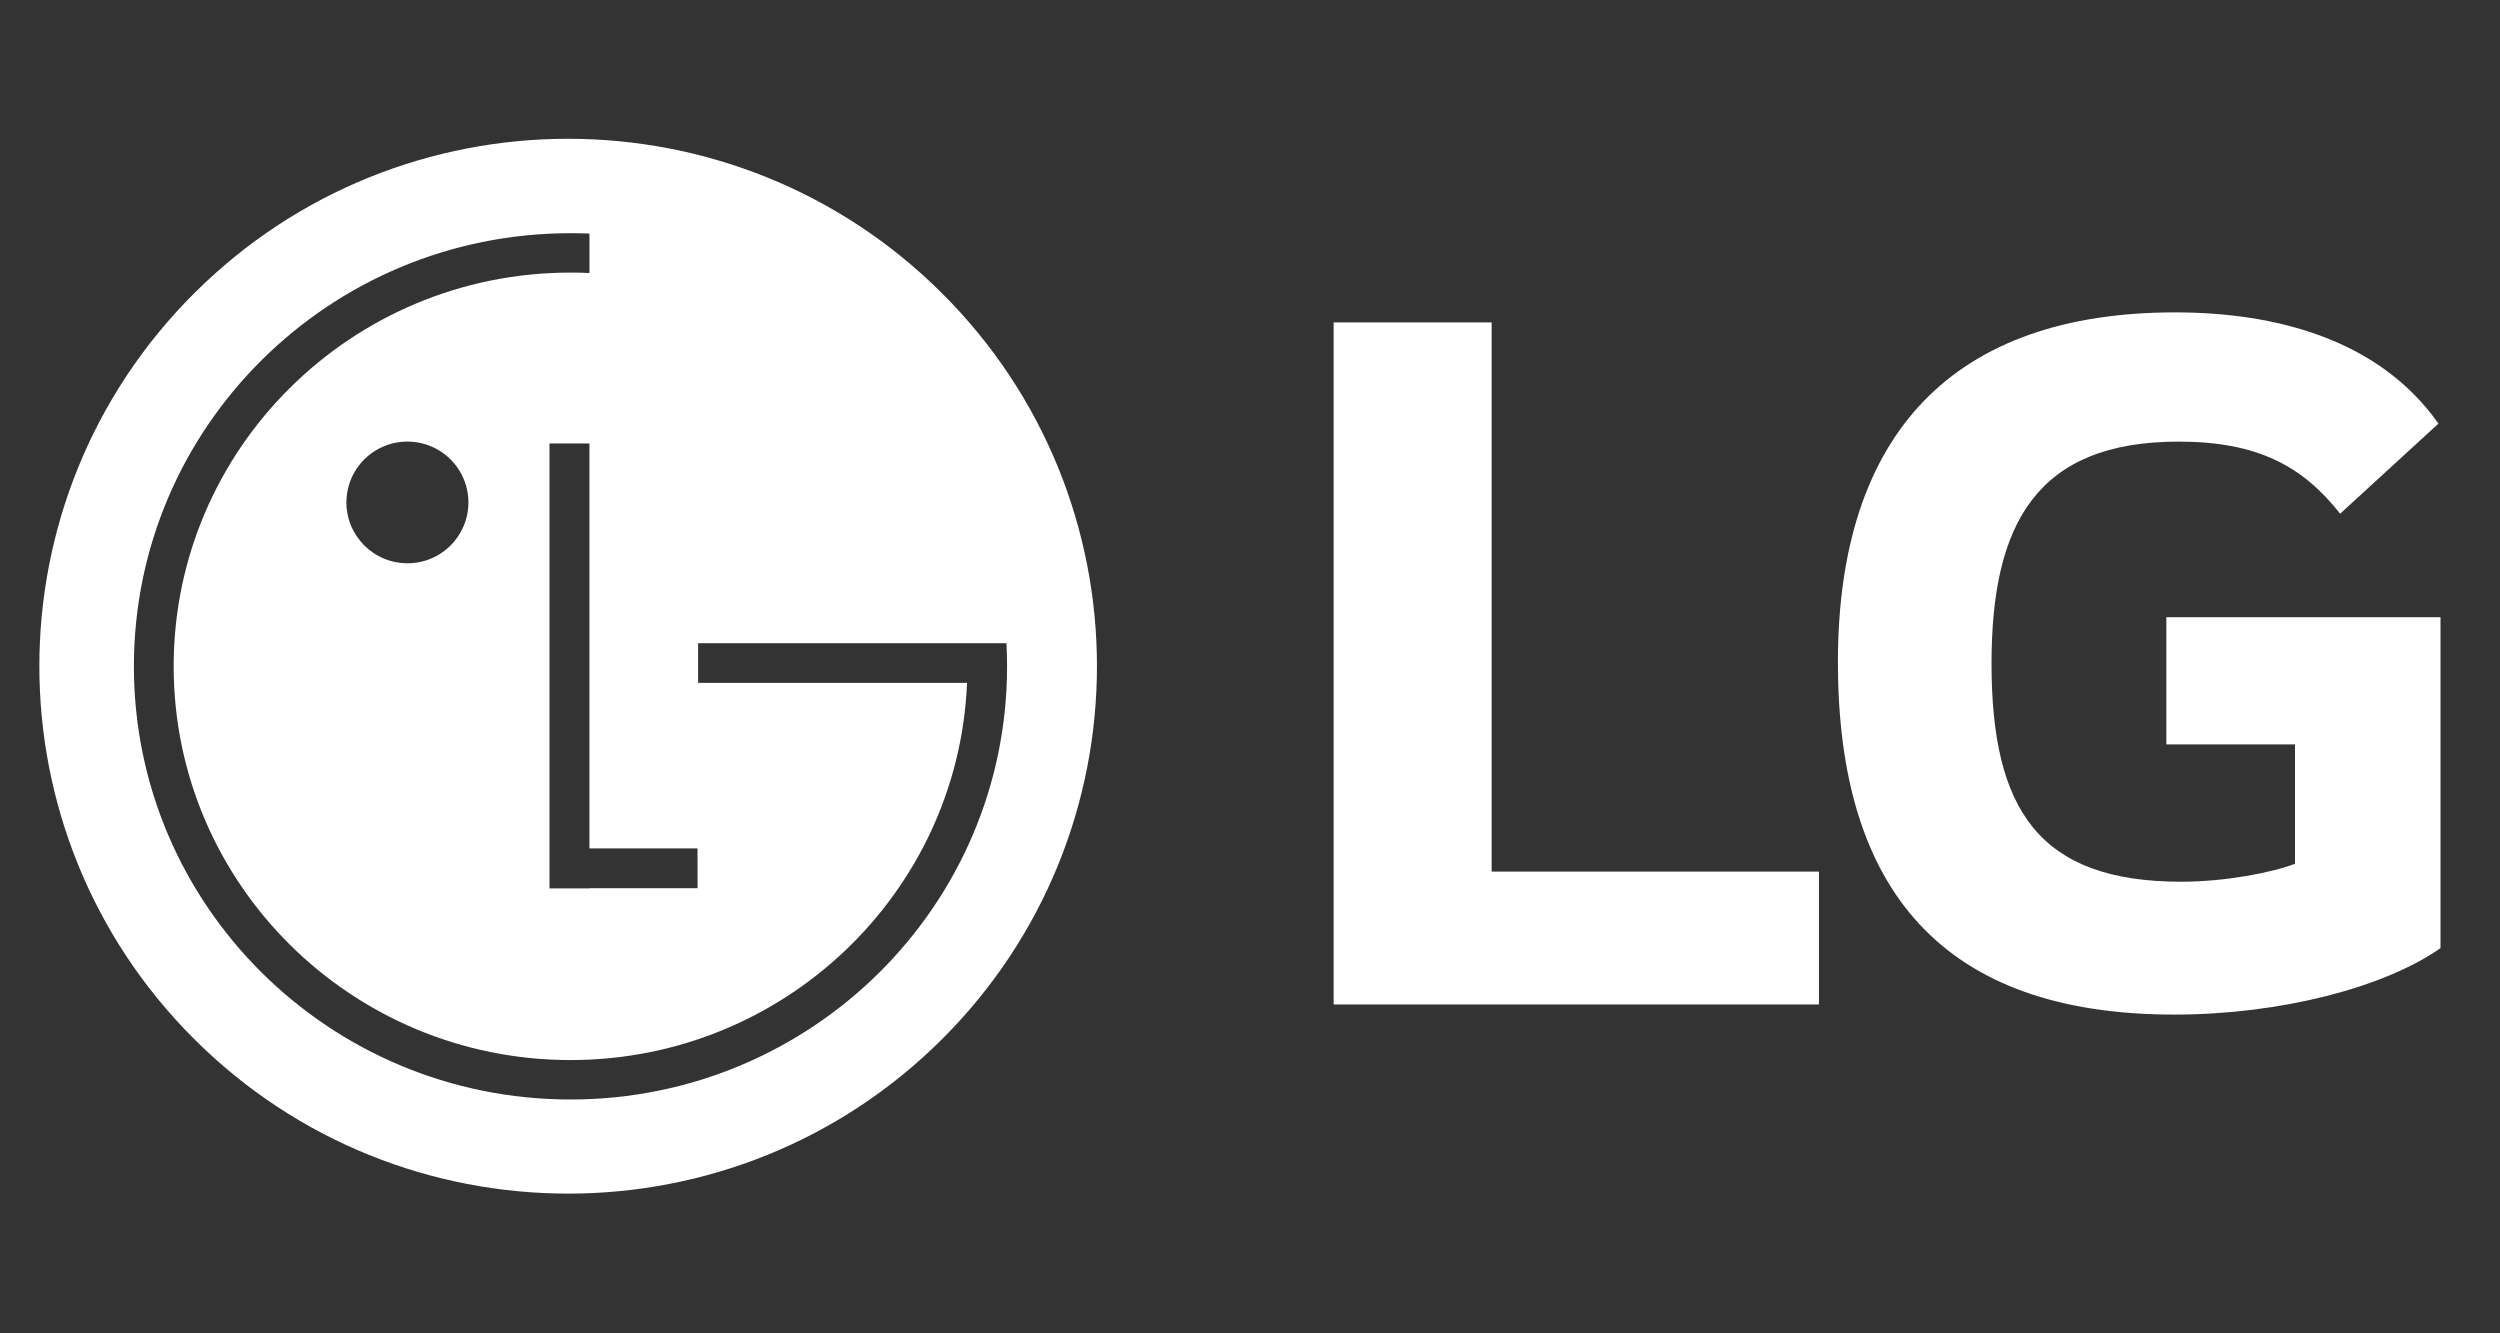
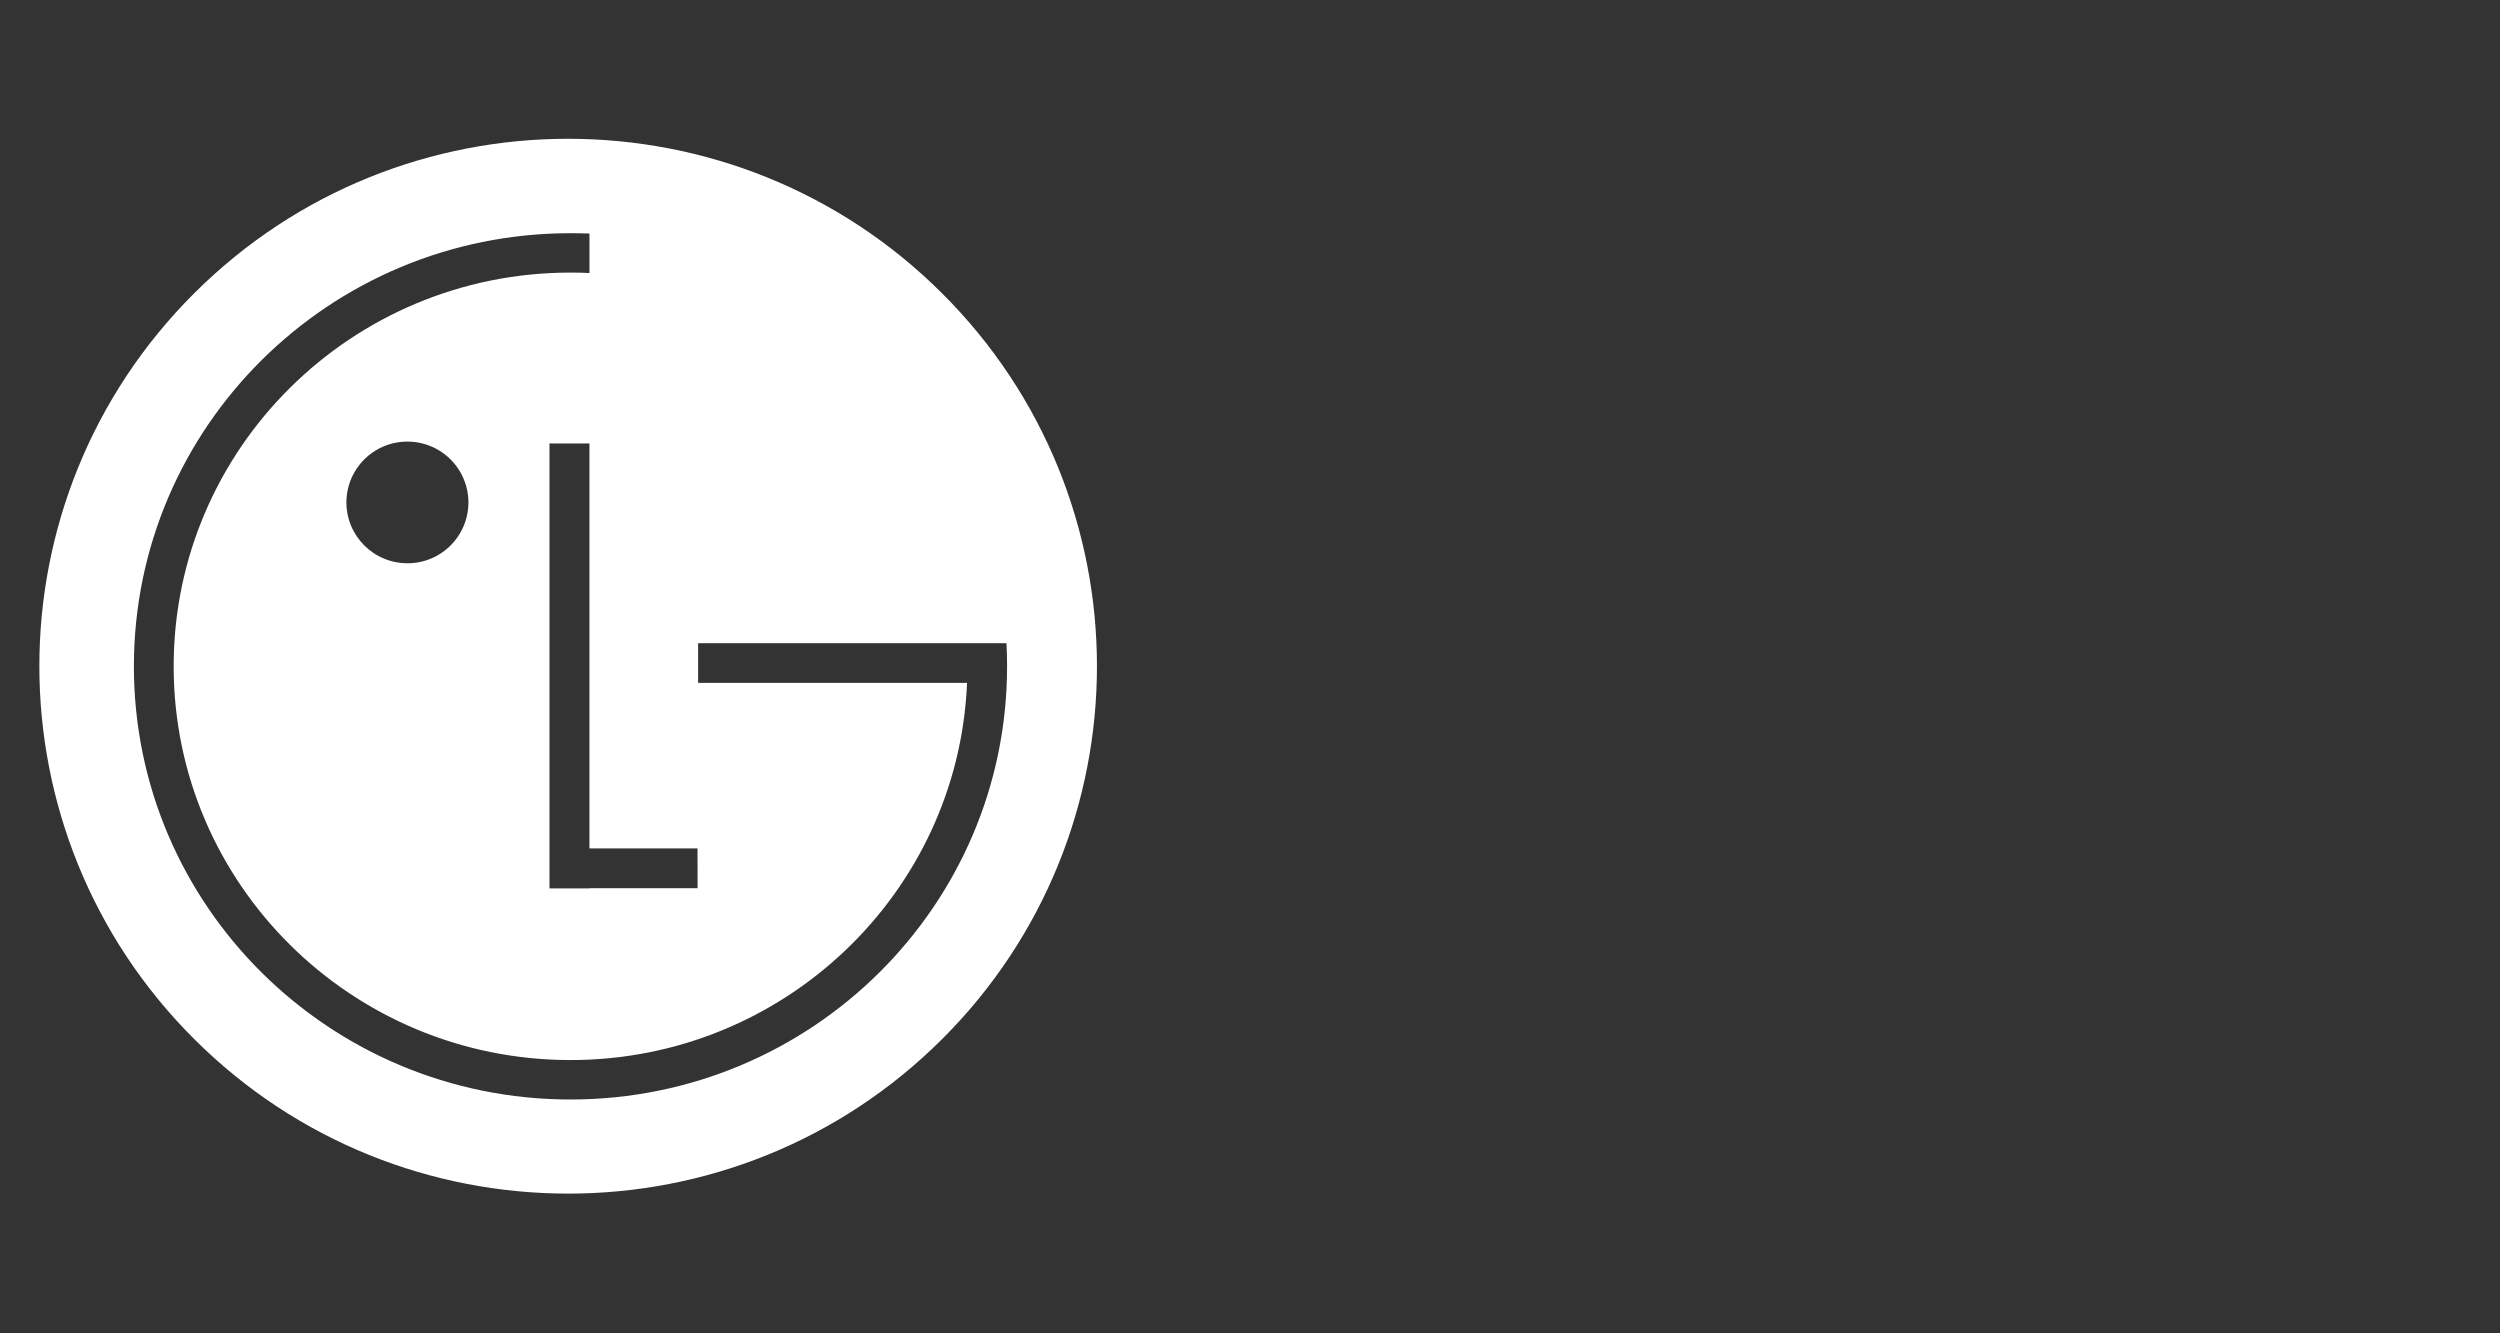
<svg xmlns="http://www.w3.org/2000/svg" width="90" height="48" viewBox="0 0 90 48" fill="none">
  <rect x="0" y="0" width="90" height="48" fill="#333333" stroke="none" />
-   <path d="M77.989 26.799H82.62V31.096C81.77 31.419 80.102 31.742 78.521 31.742C73.399 31.742 71.695 29.149 71.695 23.882C71.695 18.856 73.317 15.898 78.434 15.898C81.286 15.898 82.904 16.791 84.245 18.493L87.784 15.25C85.623 12.177 81.852 11.246 78.311 11.246C70.35 11.243 66.165 15.574 66.165 23.84C66.165 32.066 69.947 36.525 78.269 36.525C82.09 36.525 85.825 35.554 87.858 34.133V22.22H77.989L77.989 26.799ZM53.699 31.378H65.483V36.16H48.011V11.607H53.699L53.699 31.378Z" fill="white" />
  <path d="M6.992 10.557C14.425 3.142 26.479 3.143 33.914 10.558C41.349 17.971 41.349 29.994 33.915 37.409C26.482 44.824 14.428 44.824 6.993 37.408C-0.441 29.995 -0.442 17.971 6.992 10.557ZM20.537 8.395C11.857 8.395 4.82 15.372 4.82 23.988C4.82 32.605 11.859 39.582 20.538 39.582C29.217 39.582 36.255 32.601 36.255 23.988C36.255 23.708 36.248 23.431 36.232 23.154H25.132V24.584H34.813L34.812 24.624C34.48 32.157 28.212 38.162 20.539 38.162C12.649 38.162 6.252 31.814 6.252 23.987C6.252 16.16 12.65 9.813 20.539 9.813C20.767 9.813 20.994 9.818 21.221 9.828V8.408C20.994 8.399 20.766 8.395 20.537 8.395ZM19.781 31.983H21.223V31.974H25.113L25.11 30.543H21.22V15.964H19.781V31.983ZM15.092 15.938C14.666 15.855 14.224 15.898 13.823 16.064C13.422 16.231 13.08 16.512 12.839 16.872C12.598 17.232 12.47 17.655 12.47 18.088C12.47 18.376 12.528 18.663 12.64 18.929C12.751 19.195 12.914 19.436 13.118 19.64C13.323 19.843 13.567 20.005 13.834 20.114C14.101 20.224 14.389 20.28 14.678 20.279C15.112 20.277 15.536 20.147 15.896 19.905C16.255 19.663 16.535 19.32 16.699 18.919C16.864 18.518 16.906 18.078 16.82 17.654C16.734 17.23 16.524 16.84 16.217 16.535C15.909 16.23 15.518 16.022 15.092 15.938Z" fill="white" />
</svg>